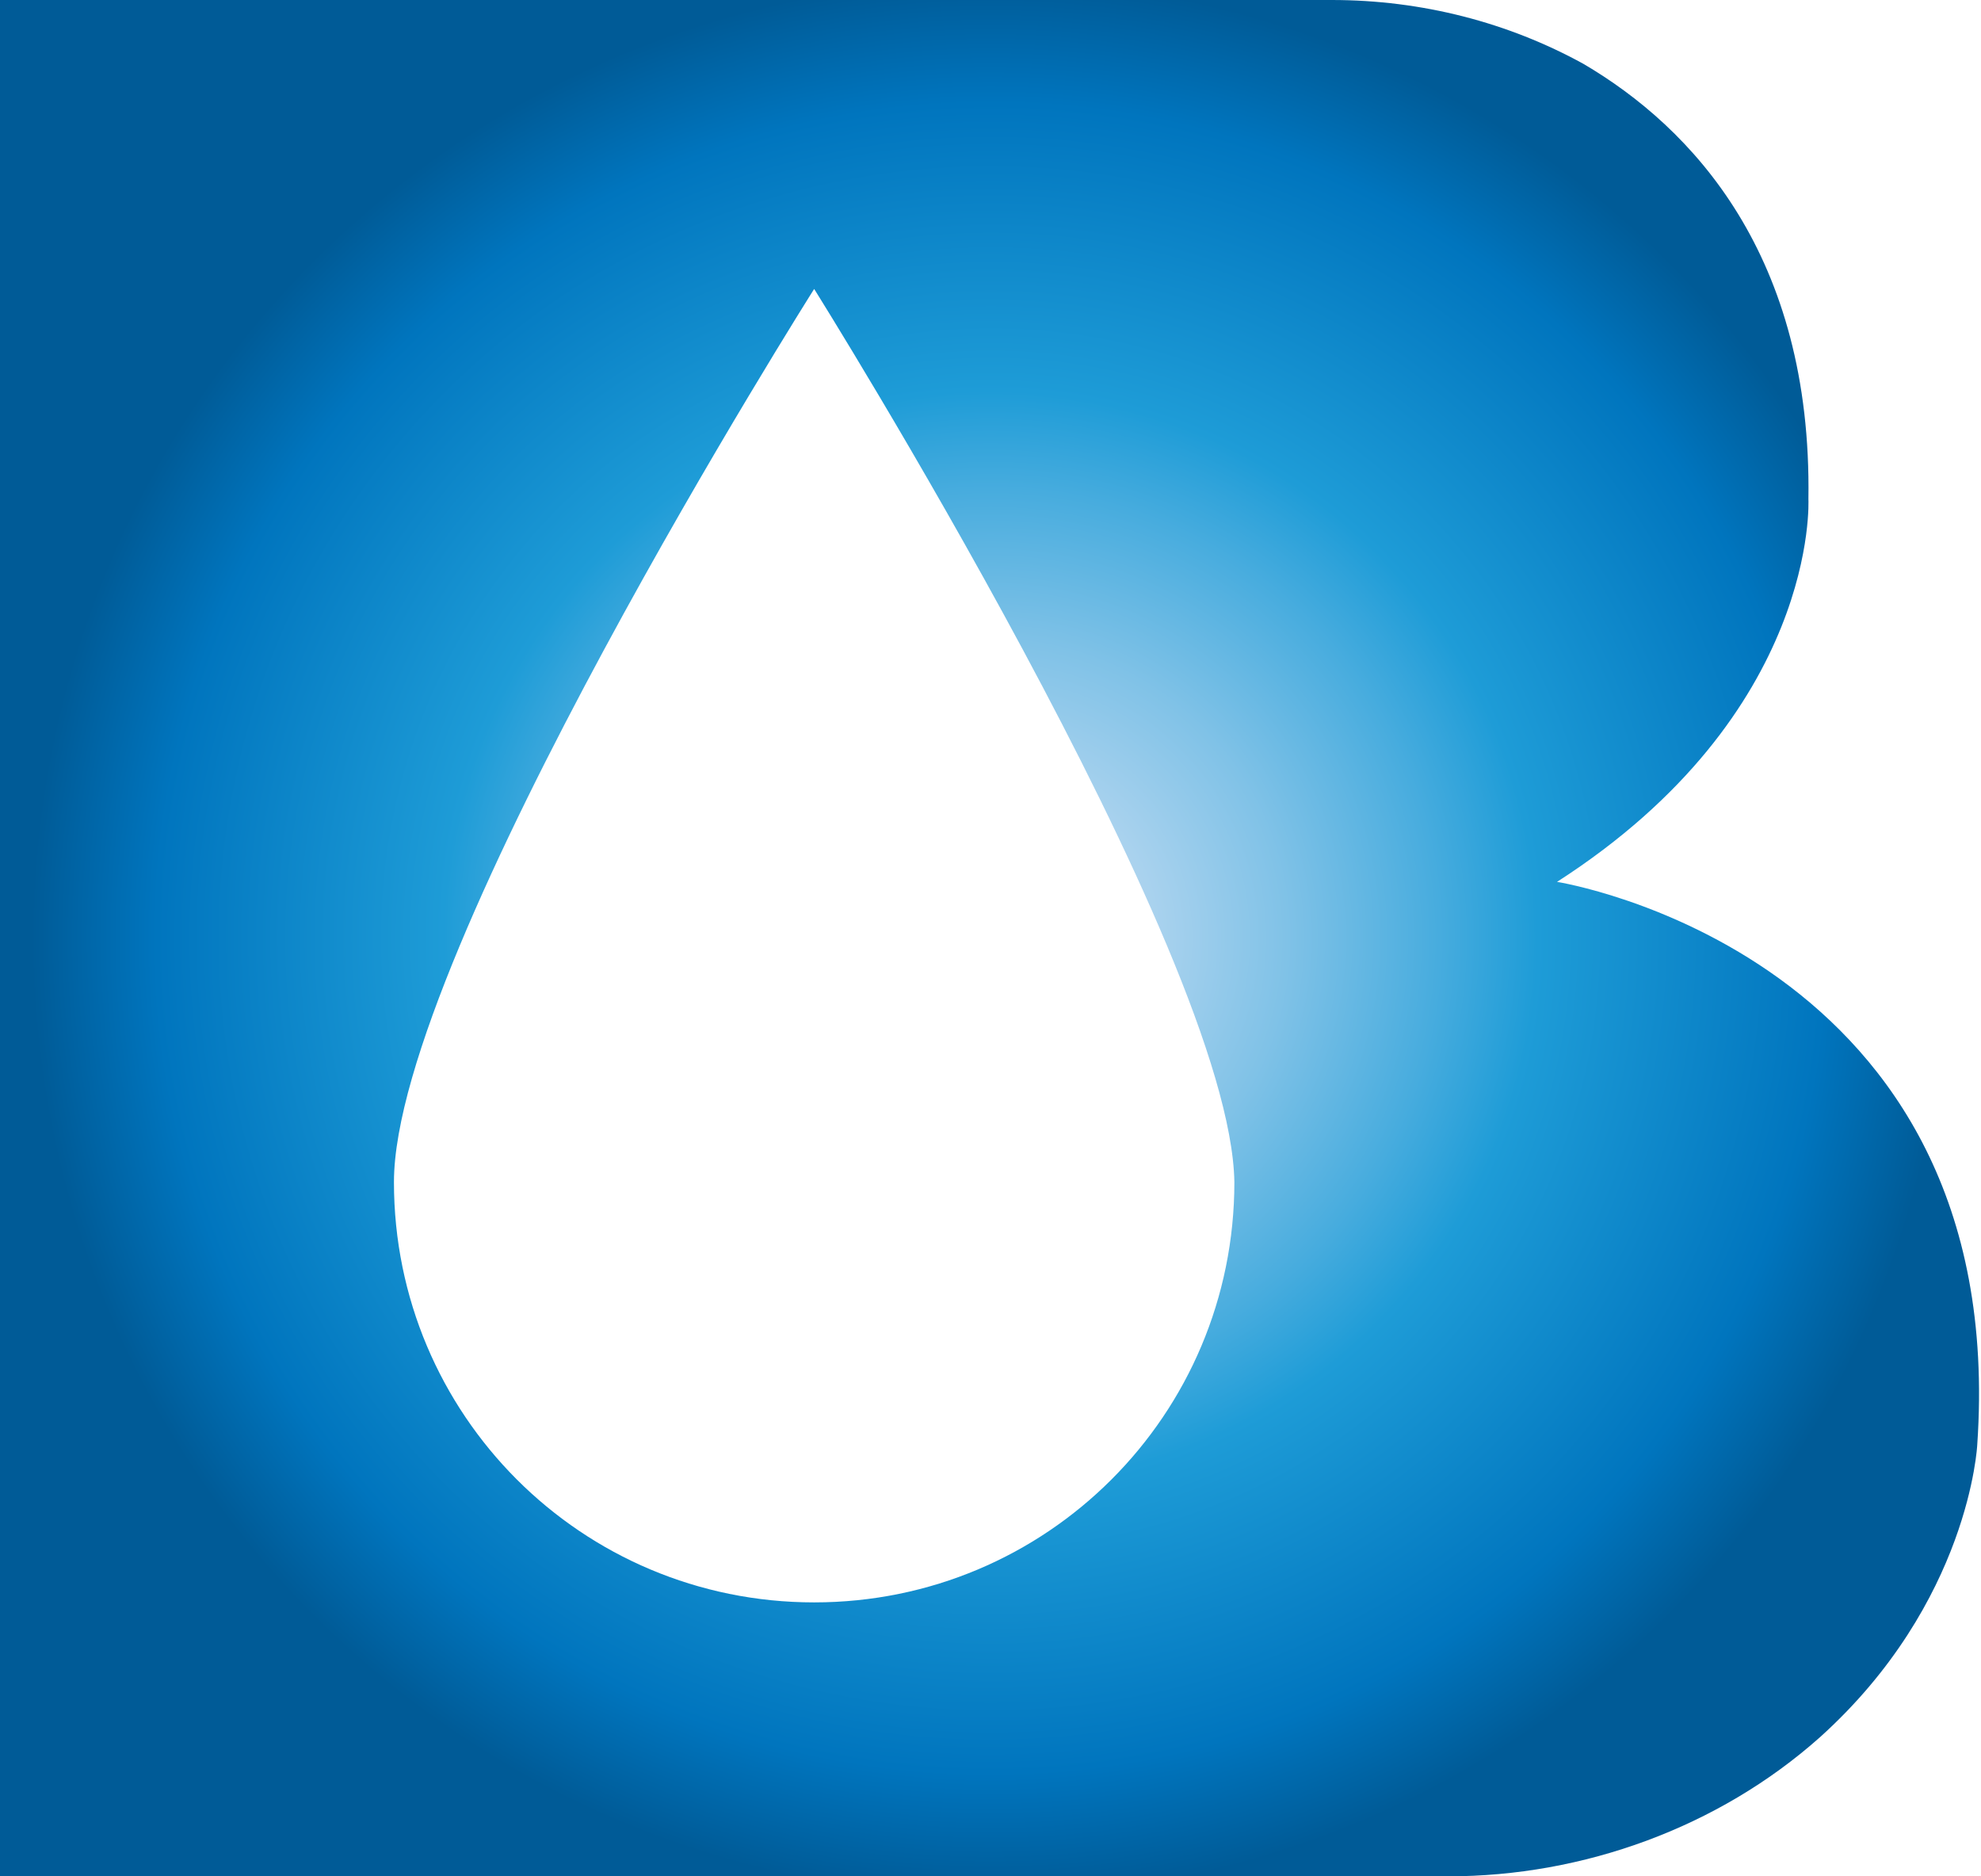
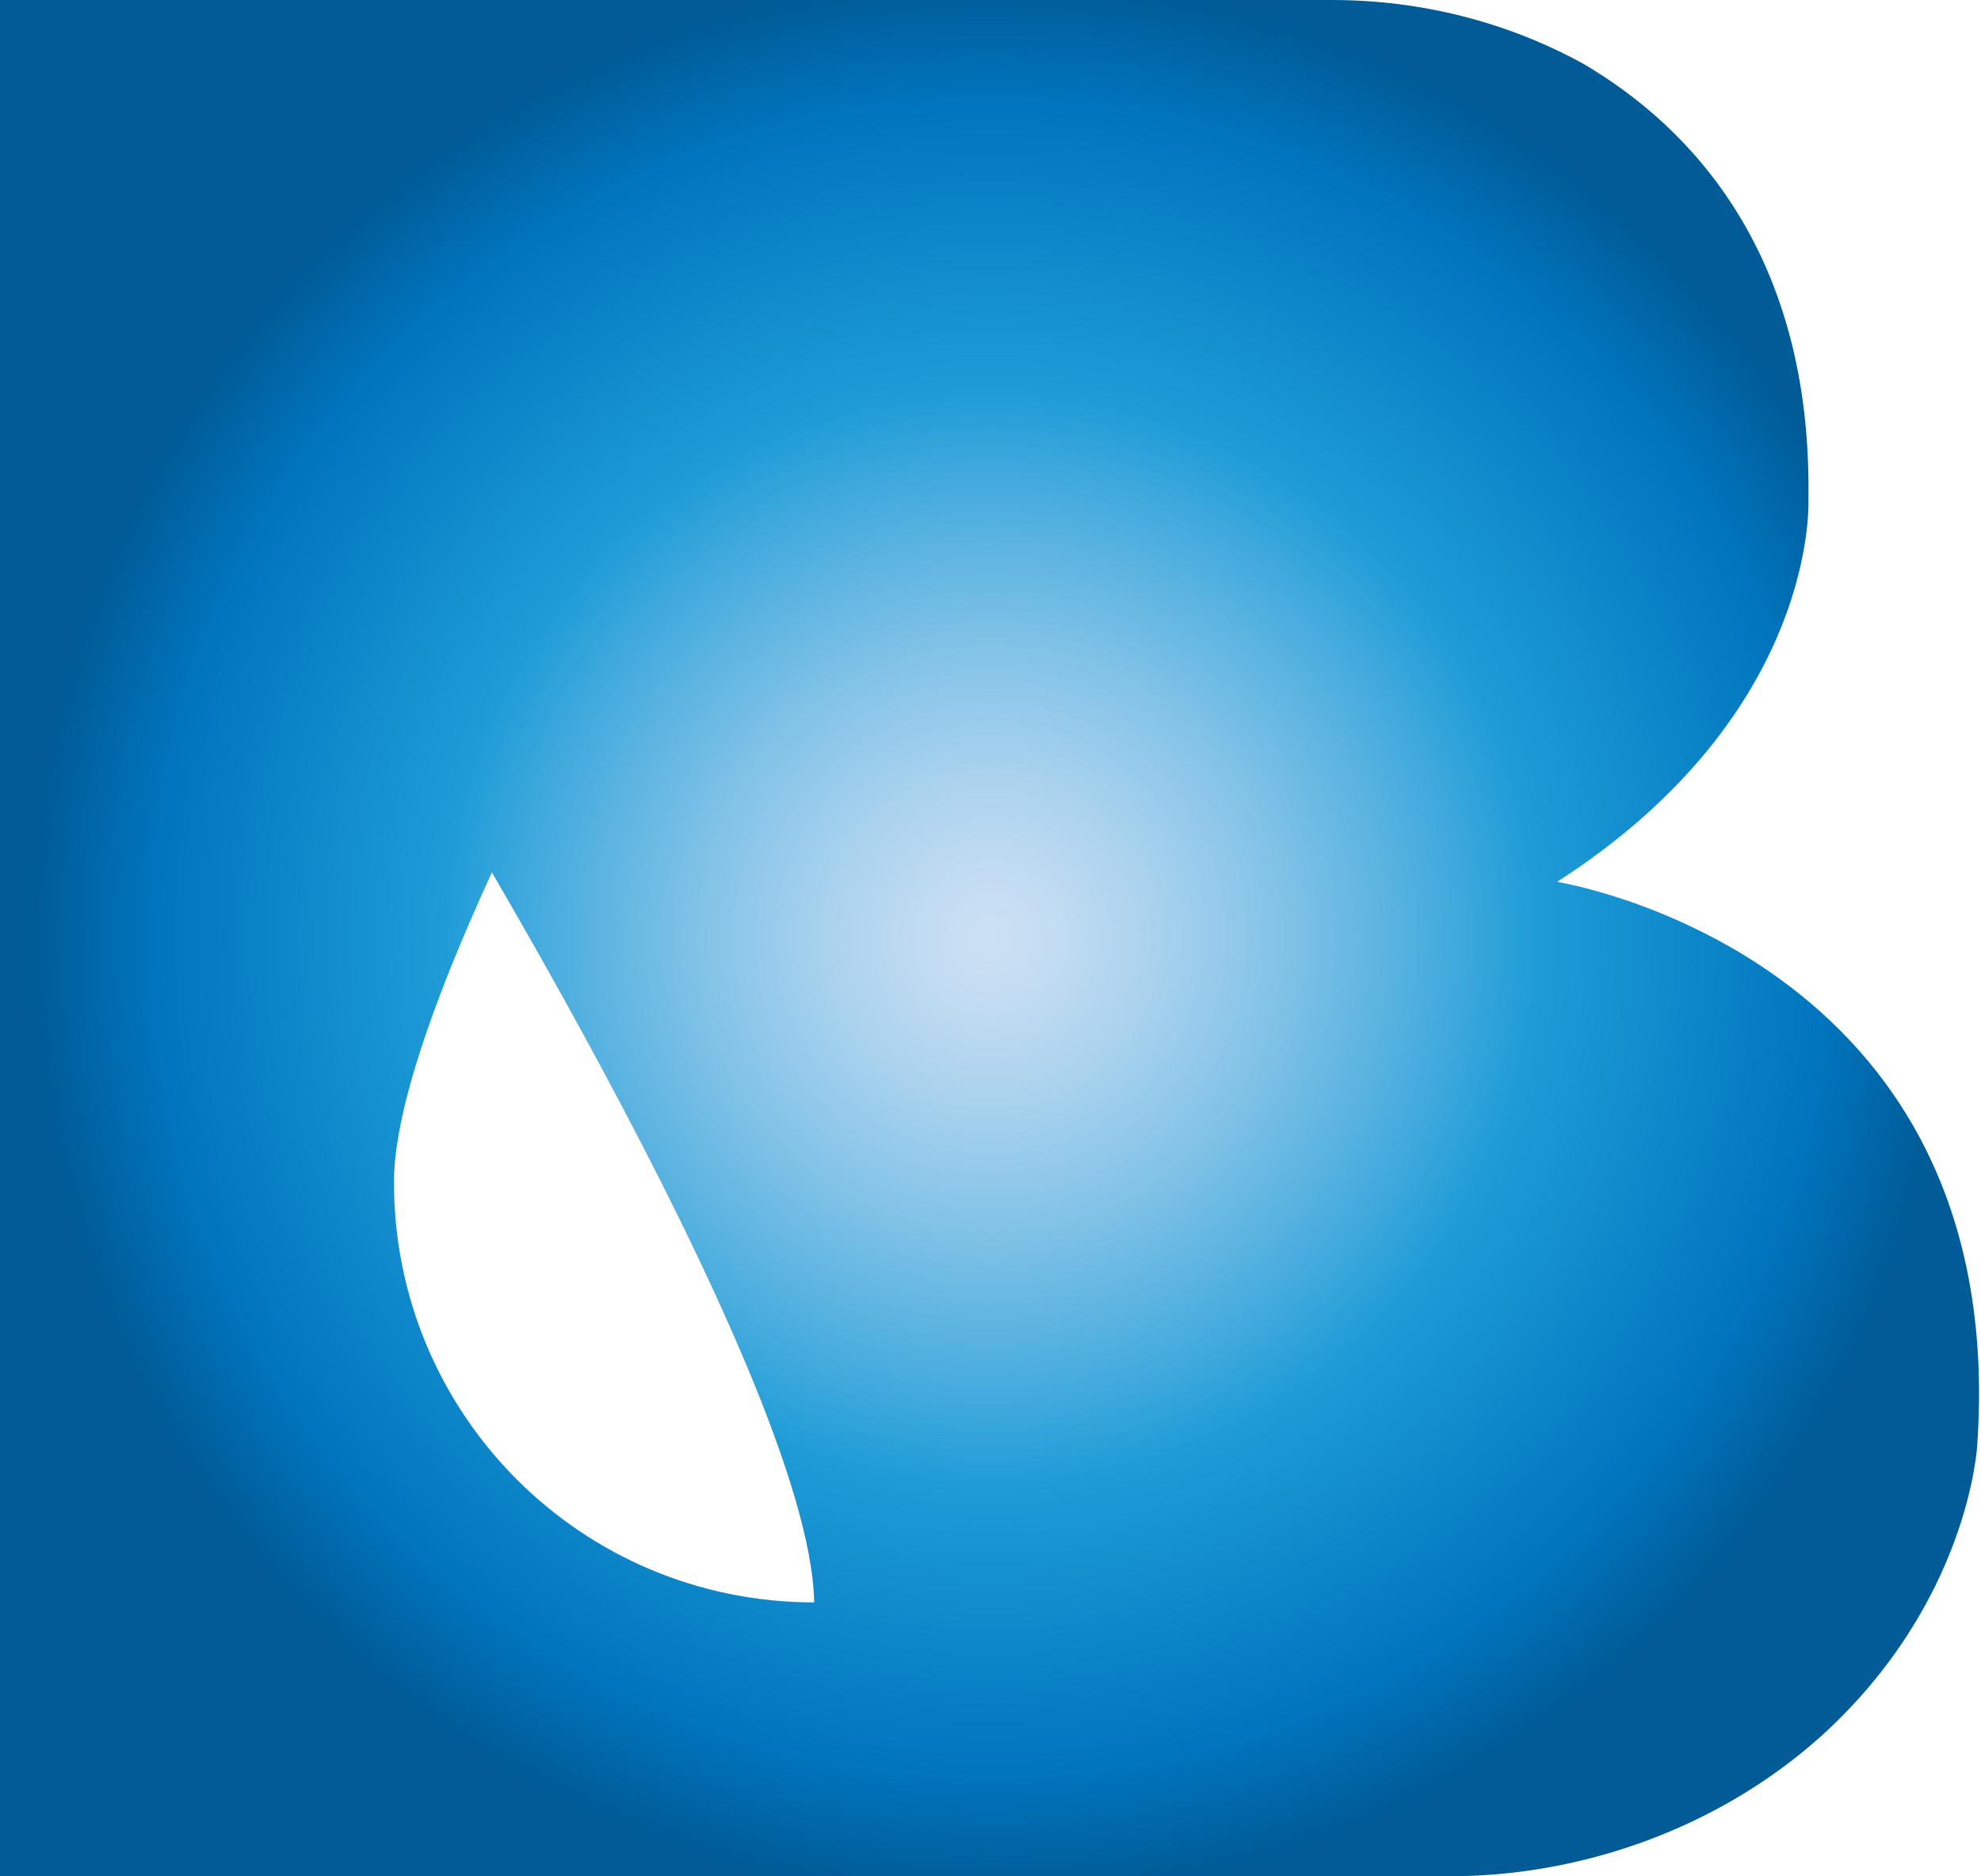
<svg xmlns="http://www.w3.org/2000/svg" xml:space="preserve" id="Layer_1" x="0" y="0" style="enable-background:new 0 0 52.8 50" version="1.1" viewBox="0 0 52.8 50">
  <style type="text/css">.st0{fill:url(#SVGID_1_)}</style>
  <radialGradient id="SVGID_1_" cx="45.591" cy="757.747" r="25.711" gradientTransform="translate(-19.189 -732.747)" gradientUnits="userSpaceOnUse">
    <stop offset="0" style="stop-color:#cce0f4" />
    <stop offset=".064" style="stop-color:#c3dcf2" />
    <stop offset=".171" style="stop-color:#a9d2ee" />
    <stop offset=".307" style="stop-color:#80c2e7" />
    <stop offset=".465" style="stop-color:#47acde" />
    <stop offset=".567" style="stop-color:#1e9cd7" />
    <stop offset=".865" style="stop-color:#0075be" />
    <stop offset=".994" style="stop-color:#005b97" />
  </radialGradient>
-   <path d="M0 0h35.5c2.4 0 4.7.6 6.7 1.7 2.9 1.7 6.1 5.1 6 11.6 0 0 .3 5.7-6.7 10.2 0 0 12.1 1.9 11.2 15 0 0-.2 4.2-4.2 7.8-2.7 2.4-6.3 3.7-9.9 3.7H0V0zm21.7 7.7S10.5 25.4 10.5 31.5c0 6.2 5 11.2 11.2 11.2s11.2-5 11.2-11.2c-.1-6.1-11.2-23.8-11.2-23.8z" class="st0" />
+   <path d="M0 0h35.5c2.4 0 4.7.6 6.7 1.7 2.9 1.7 6.1 5.1 6 11.6 0 0 .3 5.7-6.7 10.2 0 0 12.1 1.9 11.2 15 0 0-.2 4.2-4.2 7.8-2.7 2.4-6.3 3.7-9.9 3.7H0V0zm21.7 7.7S10.5 25.4 10.5 31.5c0 6.2 5 11.2 11.2 11.2c-.1-6.1-11.2-23.8-11.2-23.8z" class="st0" />
</svg>